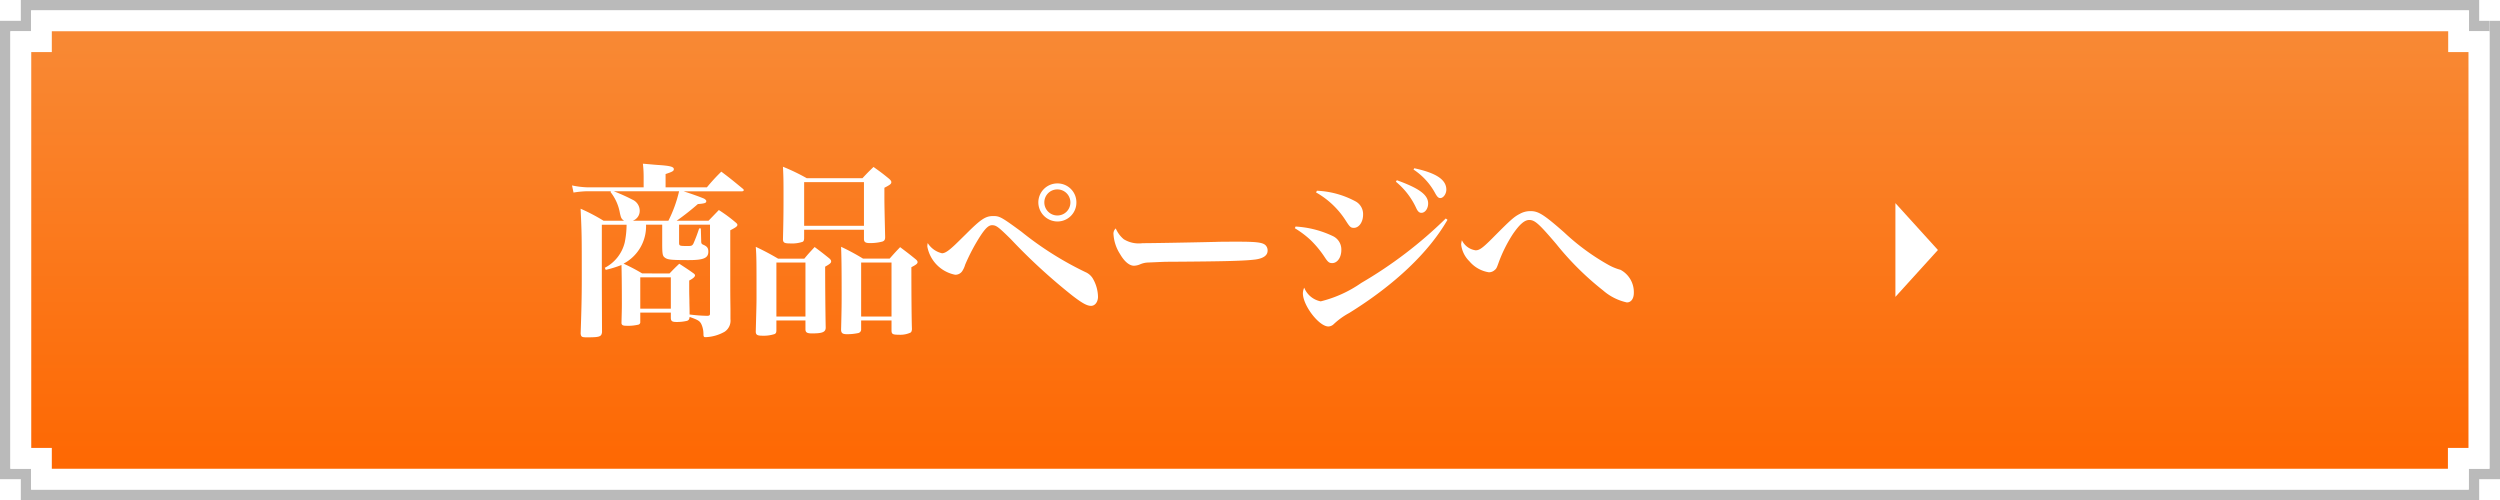
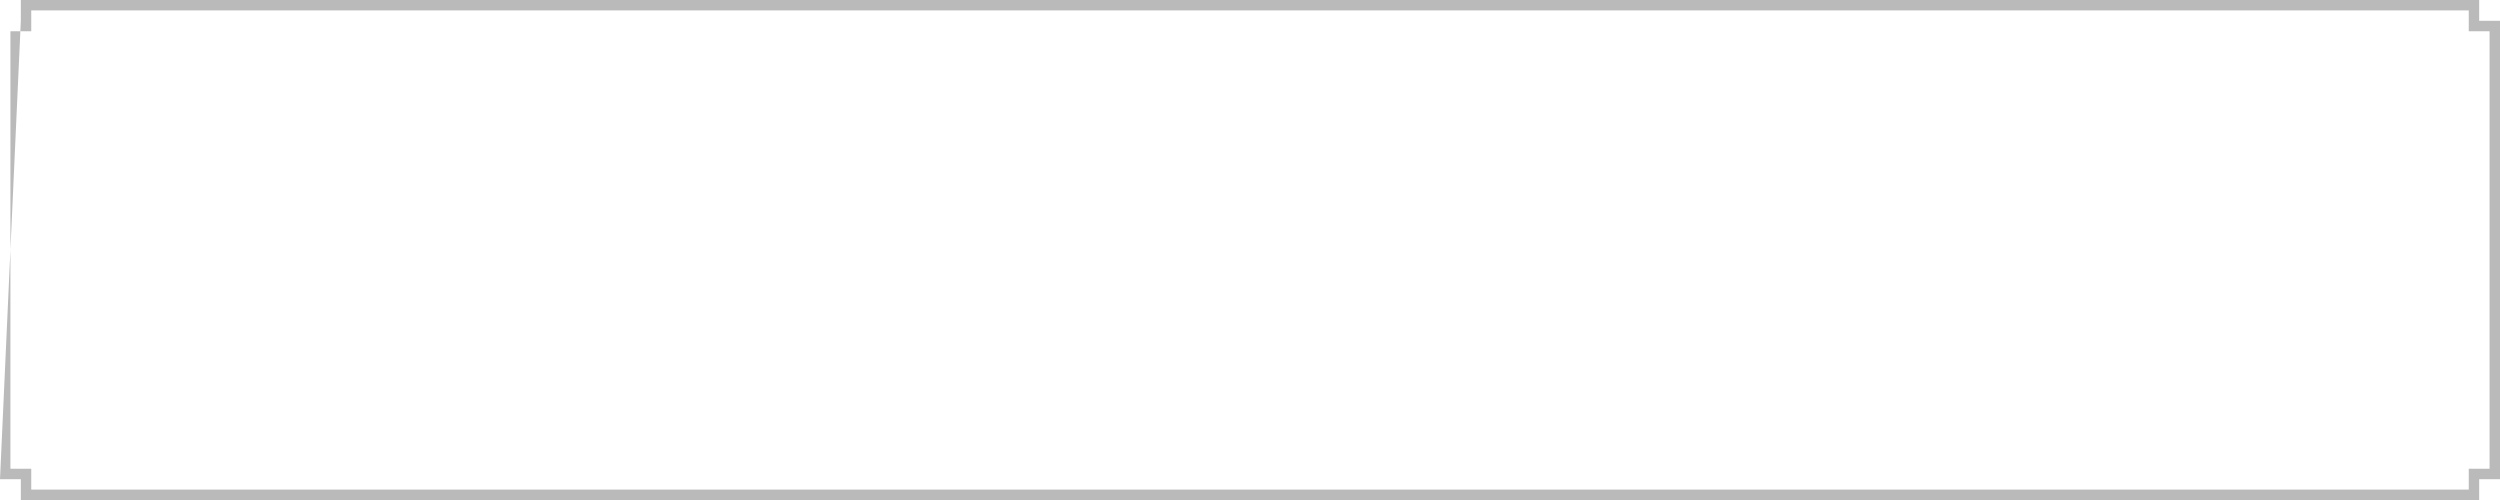
<svg xmlns="http://www.w3.org/2000/svg" width="240" height="48" viewBox="0 0 240 48">
  <defs>
    <linearGradient id="linear-gradient" x1="0.5" x2="0.5" y2="1" gradientUnits="objectBoundingBox">
      <stop offset="0" stop-color="#f88a36" />
      <stop offset="1" stop-color="#fe6701" />
    </linearGradient>
    <filter id="パス_9039" x="51.913" y="12.718" width="107.934" height="22.668" filterUnits="userSpaceOnUse">
      <feOffset input="SourceAlpha" />
      <feGaussianBlur stdDeviation="1" result="blur" />
      <feFlood flood-opacity="0.353" />
      <feComposite operator="in" in2="blur" />
      <feComposite in="SourceGraphic" />
    </filter>
  </defs>
  <g id="order-btn" transform="translate(0 0)">
    <g id="グループ_7008" data-name="グループ 7008" transform="translate(-527 -7830)">
      <g id="中マド_1" data-name="中マド 1" transform="translate(527 7830)" fill="#fff">
        <path d="M 237.5 47.5 L 2.5 47.5 L 2.5 46 L 2.5 45.5 L 2 45.5 L 0.5 45.5 L 0.5 2.5 L 2 2.5 L 2.5 2.5 L 2.5 2 L 2.5 0.5 L 237.5 0.5 L 237.5 2 L 237.5 2.5 L 238 2.5 L 239.5 2.5 L 239.5 45.5 L 238 45.5 L 237.5 45.5 L 237.5 46 L 237.5 47.5 Z" stroke="none" />
-         <path d="M 237 47 L 237 45 L 239 45 L 239 3 L 237 3 L 237 1 L 3 1 L 3 3 L 1 3 L 1 45 L 3 45 L 3 47 L 237 47 M 238 48 L 2 48 L 2 46 L 1.23291019917815e-05 46 L -1.892089858301915e-05 2 L 2 2 L 2 9.384155418956652e-06 L 238 9.384155418956652e-06 L 238 2 L 240 2 L 240 46 L 238 46 L 238 48 Z" stroke="none" fill="#bababa" />
+         <path d="M 237 47 L 237 45 L 239 45 L 239 3 L 237 3 L 237 1 L 3 1 L 3 3 L 1 3 L 1 45 L 3 45 L 3 47 L 237 47 M 238 48 L 2 48 L 2 46 L 1.23291019917815e-05 46 L 2 2 L 2 9.384155418956652e-06 L 238 9.384155418956652e-06 L 238 2 L 240 2 L 240 46 L 238 46 L 238 48 Z" stroke="none" fill="#bababa" />
      </g>
    </g>
    <g id="グループ_7034" data-name="グループ 7034" transform="translate(-320 -9538)">
      <g id="グループ_7021" data-name="グループ 7021" transform="translate(-232 1708)">
        <g id="中マド_1-2" data-name="中マド 1" transform="translate(553 7831)" fill="url(#linear-gradient)">
-           <path d="M 235 45 L 2.974 45 L 2.974 44 L 2.974 43 L 1.974 43 L 1 43 L 1 3 L 1.974 3 L 2.974 3 L 2.974 2 L 2.974 1 L 235.027 1 L 235.027 2 L 235.027 3 L 236.027 3 L 236.974 3 L 236.974 43 L 236 43 L 235 43 L 235 44 L 235 45 Z" stroke="none" />
-           <path d="M 234 44 L 234 42 L 235.974 42 L 235.974 4 L 234.027 4 L 234.027 2 L 3.974 2 L 3.974 4 L 2 4 L 2 42 L 3.974 42 L 3.974 44 L 234 44 M 236 46 L 1.974 46 L 1.974 44 L 2.038574166363105e-05 44 L -1.08642580016749e-05 2 L 1.974 2 L 1.974 1.10015871541691e-05 L 236.027 1.10015871541691e-05 L 236.027 2 L 237.974 2 L 237.974 44 L 236 44 L 236 46 Z M 238 2 L 237.974 2 L 237.974 1.10015871541691e-05 L 238 1.10015871541691e-05 L 238 2 Z" stroke="none" fill="#fff" />
-         </g>
+           </g>
      </g>
      <g transform="matrix(1, 0, 0, 1, 320, 9538)" filter="url(#パス_9039)">
-         <path id="パス_9039-2" data-name="パス 9039" d="M16.146-8.892c.522-.27.684-.378.684-.522,0-.054-.036-.108-.108-.18a13.936,13.936,0,0,0-1.674-1.242c-.432.45-.558.576-.99,1.026H11a24.125,24.125,0,0,0,2.034-1.6c.684-.054.81-.108.81-.288,0-.072-.09-.162-.216-.234-.378-.162-1.116-.432-1.962-.7h5.6c.09,0,.18-.054.18-.126,0-.018-.036-.054-.054-.09-.9-.738-1.17-.972-2.106-1.674A18.4,18.4,0,0,0,13.9-13.014H9.936v-1.278c.648-.216.792-.288.792-.468,0-.234-.36-.324-1.476-.4-.324-.018-.828-.072-1.494-.126a11.132,11.132,0,0,1,.072,1.206v1.062H2.376a8.479,8.479,0,0,1-1.422-.18l.144.684a9.17,9.17,0,0,1,1.278-.126H4.7l-.054.072a4.47,4.47,0,0,1,.9,2c.108.486.144.576.4.756H3.978a18.007,18.007,0,0,0-2.2-1.152C1.89-8.55,1.89-8.5,1.89-4.176c0,1.746-.036,3.024-.108,5.2.036.306.108.36.576.36,1.242,0,1.422-.054,1.476-.5l-.018-4.41v-5.9H6.192a8.658,8.658,0,0,1-.18,1.71A3.722,3.722,0,0,1,4.1-5.292l.09.2a10.825,10.825,0,0,0,1.512-.468c.018.738.036,1.8.036,3.726,0,.648-.018.99-.036,1.854.018.18.126.252.432.252A4.325,4.325,0,0,0,7.344.162a.249.249,0,0,0,.162-.27V-.99H10.44v.54c.018.288.144.36.558.36a4.2,4.2,0,0,0,.99-.108c.162-.054.234-.144.252-.378.81.288.954.378,1.116.666a2.285,2.285,0,0,1,.216.972c0,.252.036.306.2.306A3.983,3.983,0,0,0,15.606.846,1.276,1.276,0,0,0,16.164-.36v-.99c-.018-1.368-.018-1.368-.018-3.456Zm-8.46,4.14A16.453,16.453,0,0,0,5.9-5.688a4.057,4.057,0,0,0,2.16-3.744H9.612v1.818c0,.954.036,1.17.216,1.314.27.234.594.27,2.34.27,1.422,0,1.872-.2,1.872-.81,0-.342-.108-.5-.486-.666-.162-.072-.2-.126-.2-.378L13.32-9.072h-.162A14.656,14.656,0,0,1,12.6-7.6c-.108.18-.18.216-.486.216-.864,0-.882,0-.882-.36V-9.432H14.2v8.55c0,.144-.072.2-.27.2A14.6,14.6,0,0,1,12.24-.81v-.306c0-.288-.018-.648-.018-1.08-.018-.666-.018-.738-.018-1.062v-.81c.378-.2.558-.36.558-.5,0-.054-.036-.108-.126-.18-.558-.4-.756-.522-1.386-.936-.432.414-.558.54-.936.936Zm3.546-7.884A12.44,12.44,0,0,1,10.206-9.81H6.786a1,1,0,0,0,.666-.972,1.16,1.16,0,0,0-.684-1.044,17.329,17.329,0,0,0-1.8-.81ZM7.506-4.374H10.44v3.006H7.506ZM23.238-8.946H28.98v.882c0,.306.144.4.576.4a4.6,4.6,0,0,0,1.188-.144c.2-.072.27-.18.27-.432-.054-2.34-.072-3.15-.072-3.816v-.918c.558-.288.666-.378.666-.54,0-.09-.054-.18-.216-.324-.612-.5-.81-.648-1.494-1.134-.468.45-.612.594-1.062,1.08H23.49a19.11,19.11,0,0,0-2.286-1.1c.054,1.062.054,1.458.054,2.916,0,1.818-.018,2.574-.054,4.068.018.306.144.378.7.378a3.174,3.174,0,0,0,1.206-.162c.09-.072.126-.162.126-.36Zm0-4.572H28.98v4.194H23.238ZM20.574-.234h2.79V.648c.018.27.162.36.63.36.99,0,1.3-.126,1.314-.54-.036-1.71-.054-4.446-.054-5.868.45-.252.576-.36.576-.5,0-.108-.054-.2-.234-.342-.54-.432-.72-.576-1.35-1.044-.432.468-.576.612-.99,1.116h-2.52a24.063,24.063,0,0,0-2.142-1.134c.072.954.072,1.4.072,4.86,0,.666-.018,1.17-.072,3.258,0,.324.126.414.648.414a3.375,3.375,0,0,0,1.17-.162c.126-.072.162-.162.162-.378Zm0-5.562h2.79V-.612h-2.79ZM28.71-.234h2.916V.774c.018.306.144.36.7.36a2.365,2.365,0,0,0,1.116-.2c.09-.054.126-.144.144-.324-.036-1.008-.054-3.4-.054-5.958.45-.234.594-.342.594-.486,0-.09-.054-.18-.216-.306-.594-.486-.792-.63-1.458-1.134-.432.45-.576.612-1.008,1.1H28.89a21.15,21.15,0,0,0-2.106-1.134c.036.954.054,1.854.054,4.536,0,.882,0,1.314-.054,3.456.018.306.162.4.576.4A5.125,5.125,0,0,0,28.44.972a.356.356,0,0,0,.27-.378Zm0-5.562h2.916V-.612H28.71ZM35.1-7.668a1.61,1.61,0,0,0-.036.342,3.38,3.38,0,0,0,2.664,2.7.784.784,0,0,0,.684-.342A2.317,2.317,0,0,0,38.7-5.6a18.52,18.52,0,0,1,1.458-2.754c.486-.738.792-1.026,1.116-1.026.4,0,.594.144,1.8,1.332A55.381,55.381,0,0,0,49-2.61c.936.72,1.4.972,1.782.972s.666-.378.666-.882a3.608,3.608,0,0,0-.468-1.692,1.529,1.529,0,0,0-.738-.666,31.5,31.5,0,0,1-6.156-3.888c-1.908-1.4-2.088-1.494-2.7-1.494-.72,0-1.17.288-2.556,1.674-1.134,1.116-1.152,1.134-1.458,1.4-.414.36-.684.5-.9.5A2.215,2.215,0,0,1,35.1-7.668Zm12.456-5.724a1.828,1.828,0,0,0-1.836,1.818,1.844,1.844,0,0,0,1.836,1.836,1.817,1.817,0,0,0,1.818-1.836A1.813,1.813,0,0,0,47.556-13.392Zm-.018.576a1.248,1.248,0,0,1,1.26,1.242,1.248,1.248,0,0,1-1.242,1.26,1.252,1.252,0,0,1-1.26-1.26A1.244,1.244,0,0,1,47.538-12.816Zm5.616,3.744a.672.672,0,0,0-.216.594,3.955,3.955,0,0,0,.63,1.872c.414.72.9,1.116,1.332,1.116a1.615,1.615,0,0,0,.612-.144A2.1,2.1,0,0,1,56.3-5.8c1.314-.054,1.4-.072,2.232-.072,5.436-.036,7.02-.09,8.028-.216.774-.108,1.17-.4,1.17-.846a.705.705,0,0,0-.216-.54c-.288-.252-.846-.324-2.646-.324-.54,0-1.71,0-2.016.018-3.114.072-6.408.126-7.128.126a2.748,2.748,0,0,1-1.8-.378A2.753,2.753,0,0,1,53.154-9.072Zm19.224-3.456A8.112,8.112,0,0,1,75.24-9.81c.378.594.468.684.774.684.486,0,.882-.558.882-1.26a1.391,1.391,0,0,0-.684-1.26,8.592,8.592,0,0,0-3.744-1.044ZM70.344-9.09a9.1,9.1,0,0,1,1.53,1.152,9.928,9.928,0,0,1,1.332,1.62c.306.468.432.576.72.576.5,0,.882-.54.882-1.26a1.417,1.417,0,0,0-.774-1.314,9.561,9.561,0,0,0-3.618-.936Zm14.49-.936a41.214,41.214,0,0,1-8.118,6.192A11.672,11.672,0,0,1,72.828-2.07a2.147,2.147,0,0,1-1.584-1.314,1.361,1.361,0,0,0-.126.54c0,1.17,1.548,3.186,2.448,3.186a.773.773,0,0,0,.522-.234A7.088,7.088,0,0,1,75.564-.954C79.92-3.654,83.2-6.768,85-9.9Zm-4.788-3.528A7.146,7.146,0,0,1,82.008-11c.144.306.288.432.486.432.36,0,.648-.414.648-.9,0-.828-.864-1.458-3.006-2.232Zm1.692-1.17A6.3,6.3,0,0,1,83.844-12.4c.18.306.288.414.468.414.288,0,.576-.4.576-.81,0-.954-.972-1.6-3.078-2.052Zm4.644,6.786a2.6,2.6,0,0,0-.072.4,2.673,2.673,0,0,0,.792,1.62A3.061,3.061,0,0,0,88.974-4.86a.833.833,0,0,0,.576-.234c.144-.108.2-.252.342-.648a13.446,13.446,0,0,1,1.386-2.79c.63-.918,1.116-1.35,1.566-1.35.54,0,.936.36,2.592,2.3a27.81,27.81,0,0,0,4.5,4.464,5.151,5.151,0,0,0,2.286,1.152c.4,0,.666-.36.666-.918a2.432,2.432,0,0,0-1.278-2.214,5.065,5.065,0,0,1-1.206-.5,21.663,21.663,0,0,1-4.212-3.1c-1.926-1.692-2.466-2.034-3.2-2.034a2.031,2.031,0,0,0-1.062.27c-.54.27-.9.594-2.628,2.34-.936.936-1.242,1.152-1.6,1.152A1.721,1.721,0,0,1,86.382-7.938Z" transform="translate(53.96 31)" fill="#fff" />
-       </g>
-       <path id="多角形_16" data-name="多角形 16" d="M4.5,0,9,4.082H0Z" transform="translate(506.041 9557.5) rotate(90)" fill="#fff" />
+         </g>
    </g>
  </g>
</svg>